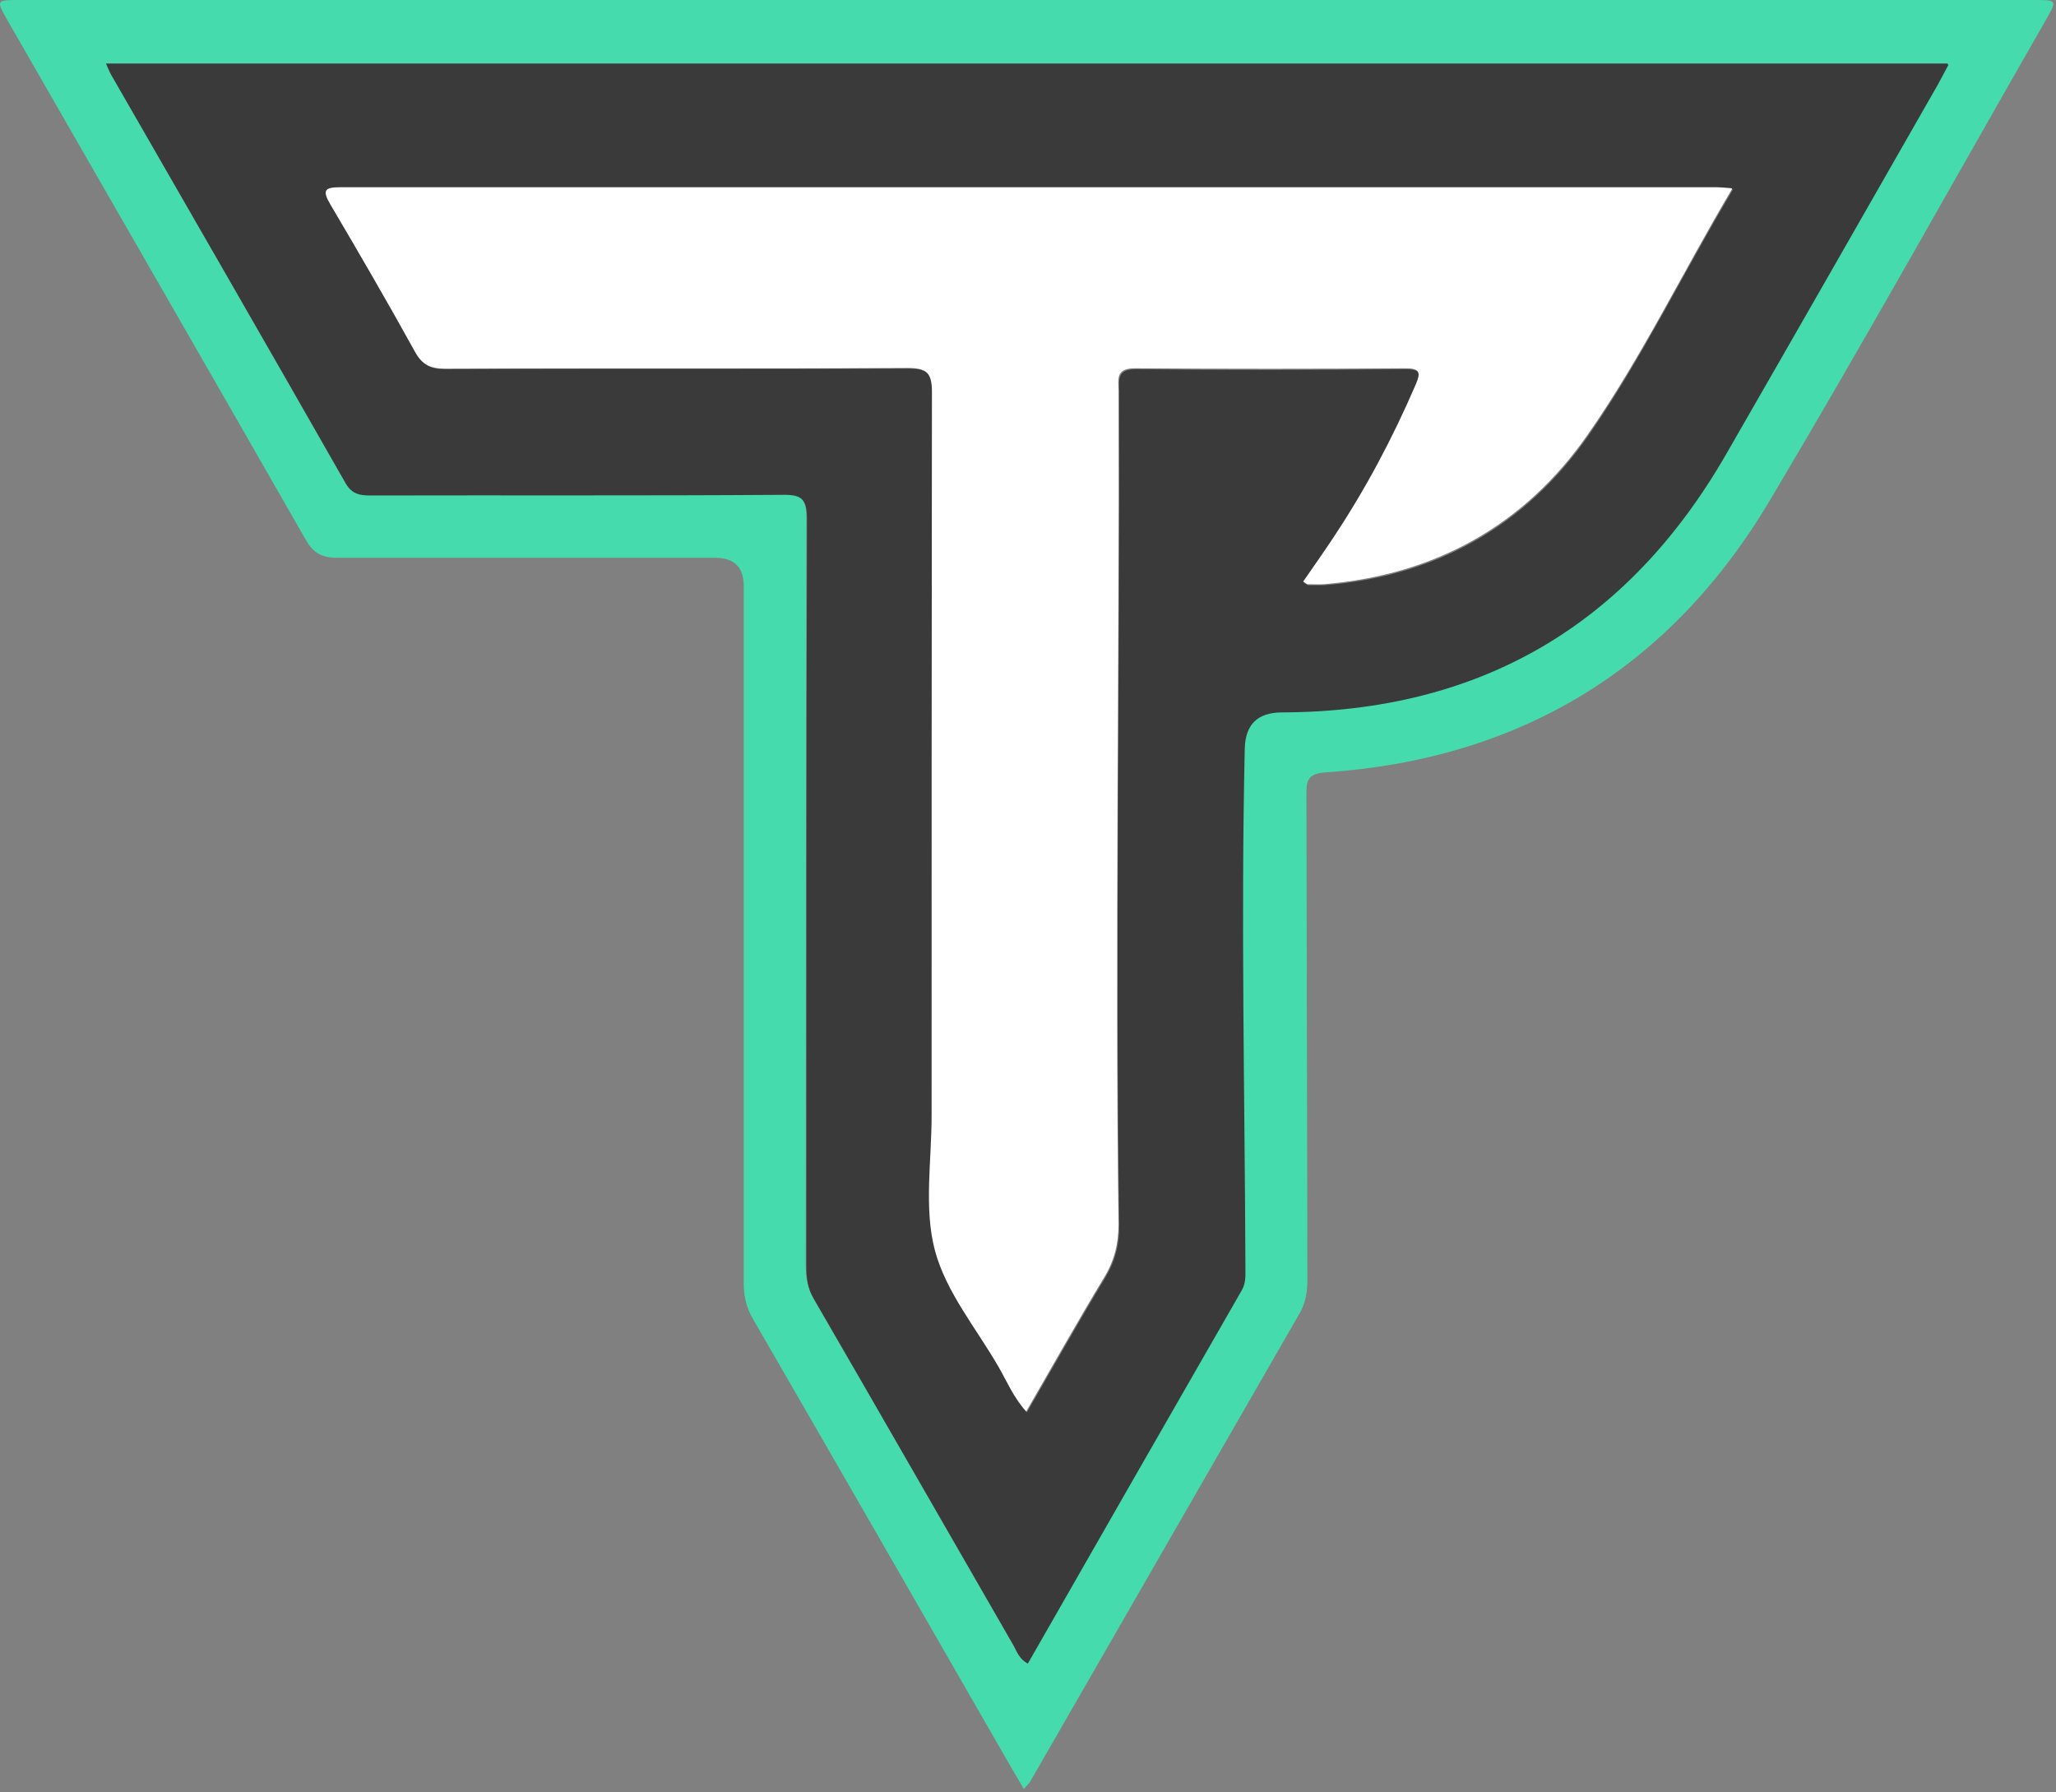
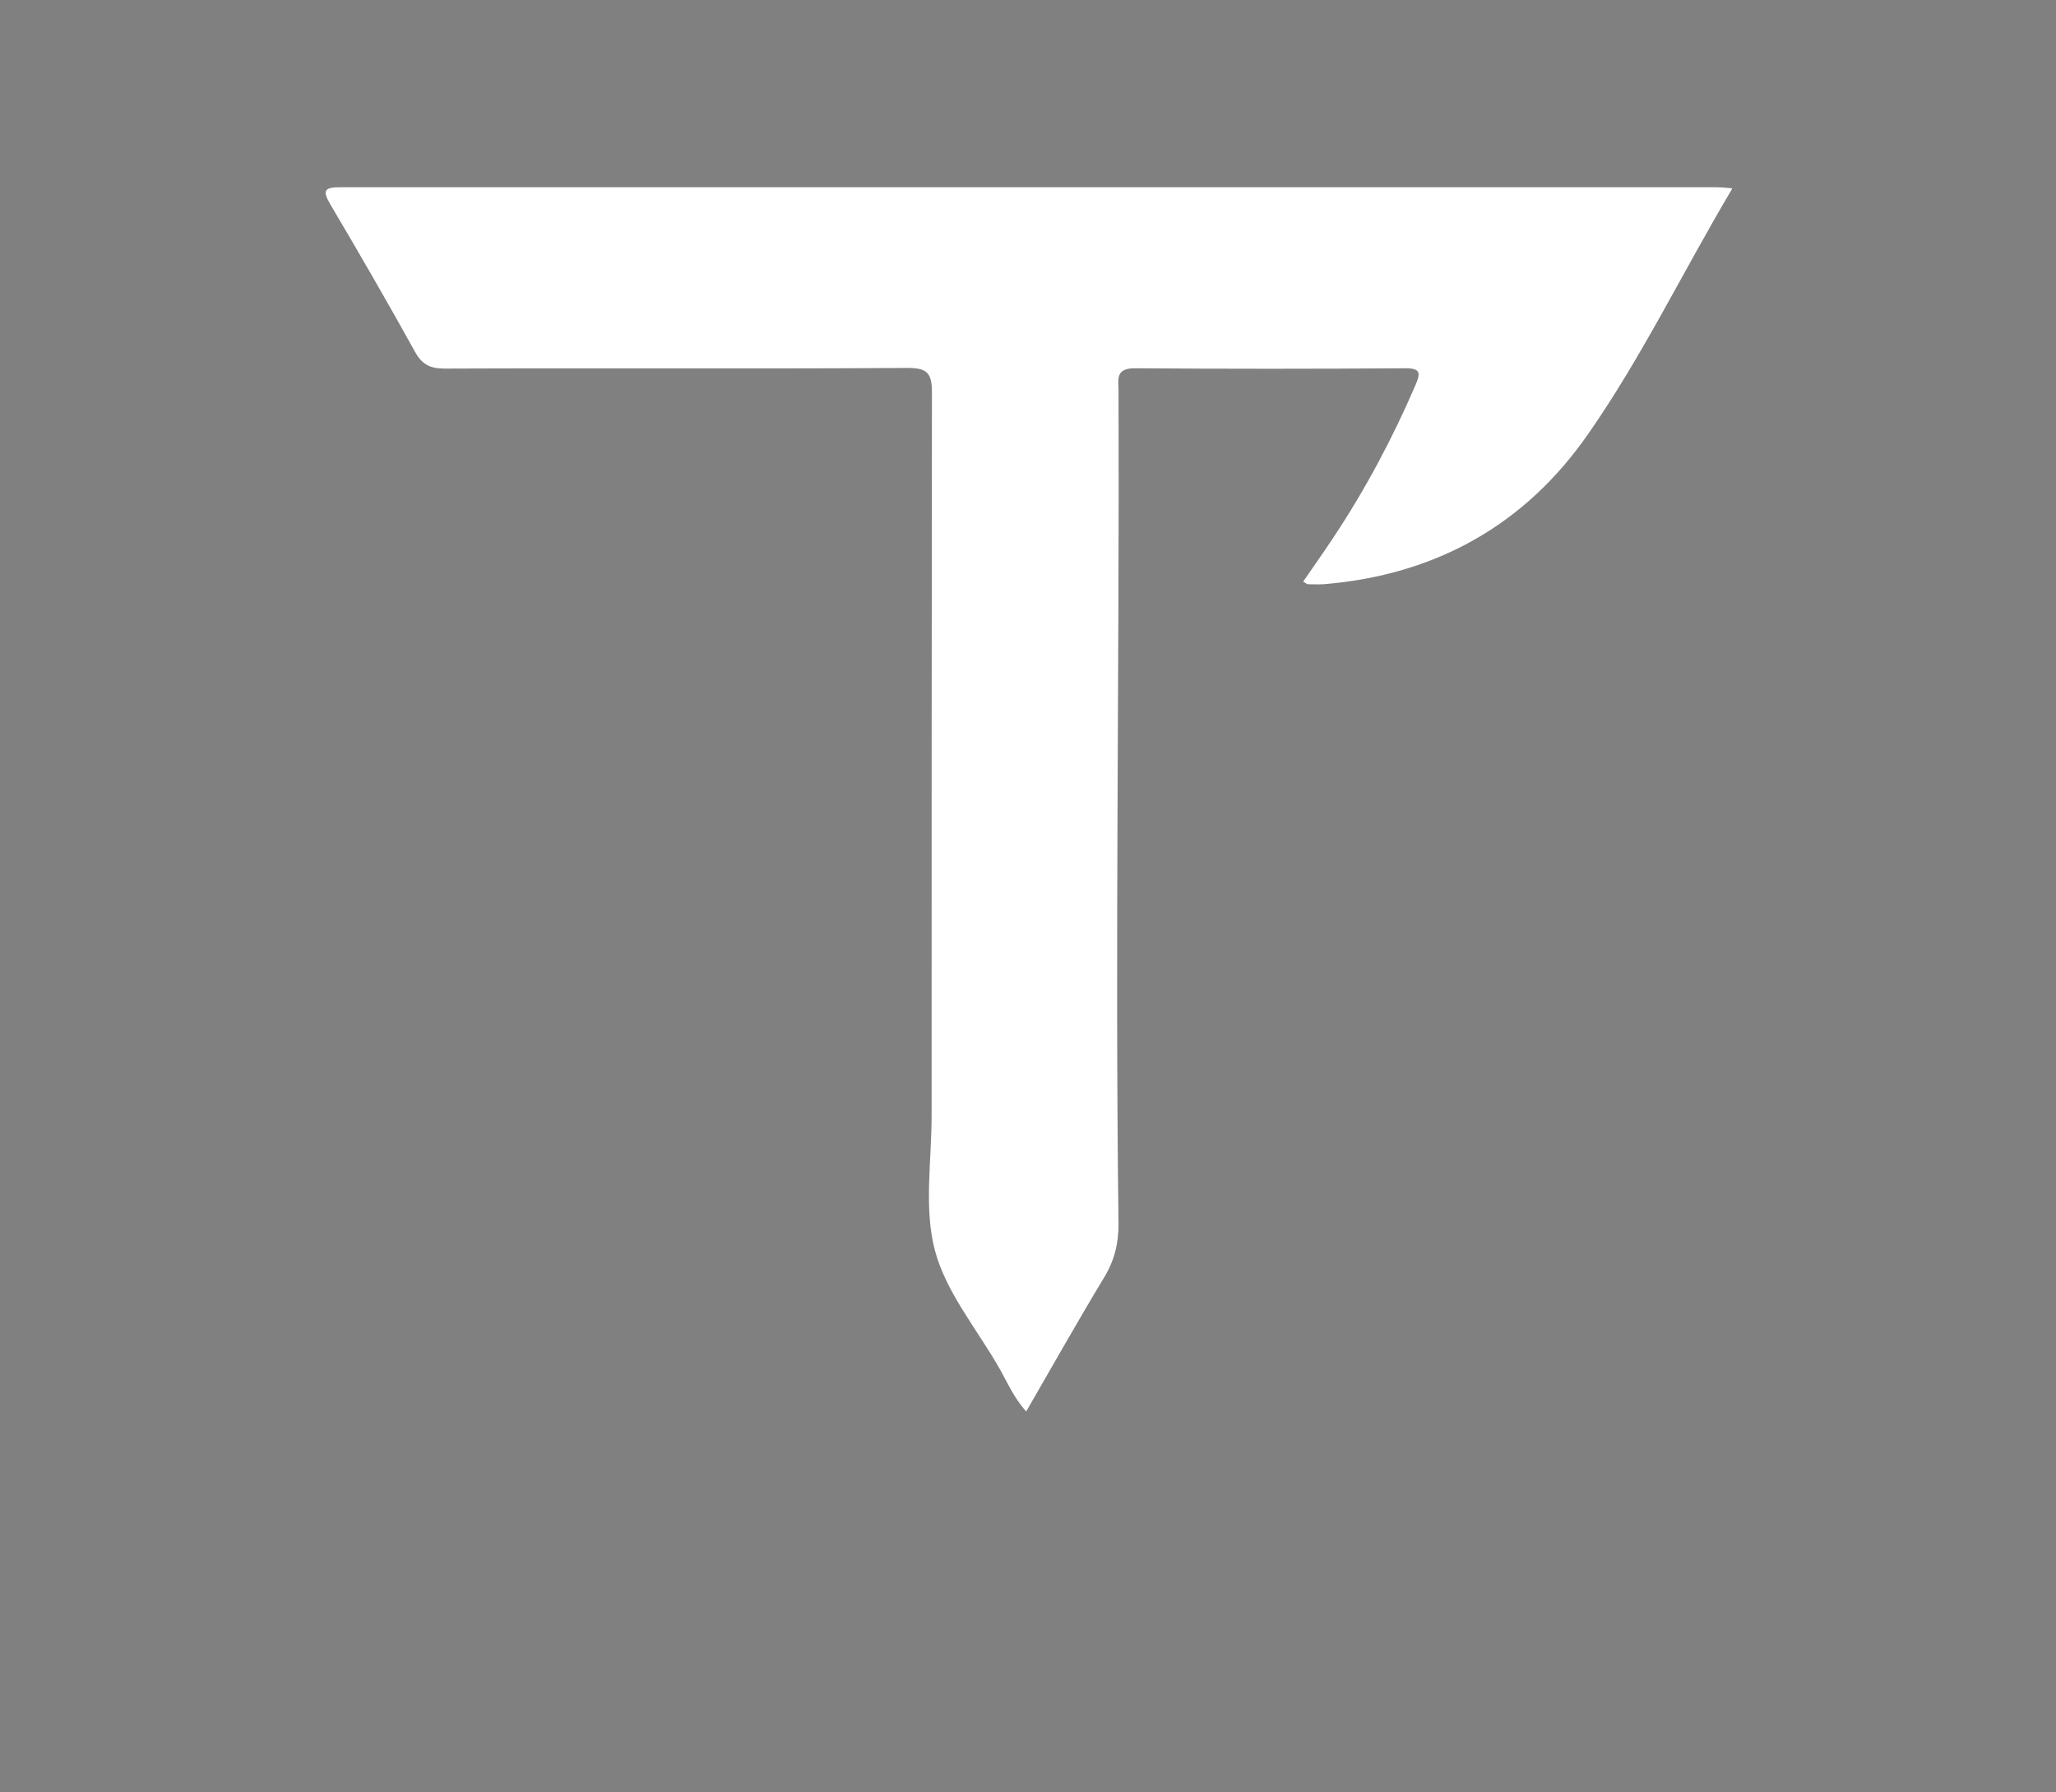
<svg xmlns="http://www.w3.org/2000/svg" width="226" height="197" viewBox="0 0 226 197" fill="none">
  <rect x="0" y="0" width="226" height="197" fill="#808080" stroke="none" />
  <g clip-path="url(#clip0_618_34)">
-     <path d="M214.097 6.992H11.689C11.904 7.53 12.048 7.853 12.227 8.175C20.797 23.127 29.402 38.043 37.936 53.031C38.617 54.215 39.478 54.358 40.661 54.358C55.756 54.358 70.852 54.358 85.947 54.286C88.063 54.286 88.636 54.788 88.636 56.94C88.565 84.334 88.601 111.692 88.565 139.086C88.565 140.377 88.744 141.524 89.389 142.672C96.74 155.329 104.019 168.058 111.334 180.751C111.728 181.432 111.943 182.257 112.911 182.759C120.764 169.098 128.58 155.437 136.397 141.775C136.863 140.951 136.827 140.09 136.827 139.194C136.791 120.19 136.325 101.15 136.756 82.147C136.827 79.541 138.19 78.226 140.843 78.202C162.572 78.131 178.851 68.629 189.679 49.804C197.46 36.286 205.205 22.733 212.95 9.179C213.308 8.534 213.631 7.888 214.097 7.028M112.553 196.671C111.656 195.129 110.867 193.803 110.114 192.476C101.007 176.628 91.9 160.779 82.756 144.967C82.003 143.676 81.752 142.421 81.752 140.987C81.752 115.457 81.752 89.927 81.752 64.398C81.752 62.342 80.7 61.314 78.597 61.314C64.756 61.314 50.916 61.314 37.075 61.314C35.354 61.314 34.422 60.776 33.597 59.306C22.661 40.195 11.689 21.155 0.753 2.116C-0.394 0.072 -0.394 0 1.972 0C75.836 0 149.7 0 223.599 0C226.109 0 226.145 0 224.89 2.187C214.779 19.828 204.882 37.649 194.484 55.111C183.512 73.505 167.054 83.473 145.648 84.907C143.64 85.051 143.604 85.947 143.604 87.417C143.64 105.166 143.676 122.951 143.712 140.7C143.712 142.062 143.497 143.317 142.779 144.5C132.919 161.604 123.094 178.743 113.234 195.847C113.126 196.026 112.947 196.169 112.553 196.635" fill="#46DBAC" />
-     <path d="M190.397 20.761C189.536 20.689 189.106 20.653 188.712 20.653C138.298 20.653 87.92 20.653 37.506 20.653C35.749 20.653 35.462 20.976 36.395 22.553C39.55 27.896 42.669 33.274 45.681 38.724C46.47 40.159 47.402 40.589 48.98 40.589C65.94 40.517 82.864 40.589 99.824 40.517C101.976 40.517 102.513 41.055 102.513 43.206C102.442 69.704 102.442 96.202 102.478 122.7C102.478 127.648 101.617 132.847 102.836 137.508C104.055 142.062 107.39 146.078 109.828 150.309C110.76 151.922 111.513 153.679 112.876 155.257C115.78 150.237 118.541 145.325 121.445 140.52C122.557 138.691 123.059 136.827 123.023 134.676C122.593 104.126 123.095 73.577 123.023 42.991C123.023 41.736 122.772 40.589 124.816 40.589C134.748 40.697 144.644 40.661 154.577 40.589C156.226 40.589 156.226 41.091 155.688 42.382C153.142 48.298 150.13 53.999 146.545 59.342C145.505 60.919 144.393 62.461 143.318 64.039C143.569 64.182 143.712 64.326 143.82 64.326C144.393 64.326 145.003 64.326 145.577 64.326C157.839 63.358 167.7 57.836 174.656 47.796C180.501 39.37 184.983 30.047 190.469 20.868M214.17 7.135C213.703 7.996 213.381 8.641 213.022 9.286C205.277 22.84 197.532 36.394 189.751 49.912C178.923 68.736 162.68 78.238 140.915 78.31C138.262 78.31 136.899 79.624 136.828 82.254C136.397 101.258 136.828 120.297 136.899 139.301C136.899 140.197 136.971 141.058 136.469 141.883C128.617 155.544 120.8 169.205 112.983 182.866C112.015 182.364 111.8 181.54 111.406 180.858C104.091 168.165 96.812 155.472 89.462 142.779C88.781 141.632 88.637 140.484 88.637 139.193C88.637 111.799 88.637 84.441 88.709 57.047C88.709 54.86 88.135 54.358 86.019 54.394C70.924 54.501 55.829 54.429 40.733 54.465C39.55 54.465 38.689 54.322 38.008 53.139C29.403 38.043 20.797 23.127 12.192 8.175C12.012 7.852 11.905 7.53 11.654 6.992H214.062L214.17 7.135Z" fill="#3A3A3A" />
    <path d="M190.396 20.761C184.946 29.94 180.464 39.262 174.584 47.689C167.628 57.728 157.767 63.214 145.504 64.218C144.931 64.254 144.321 64.218 143.747 64.218C143.64 64.218 143.532 64.075 143.245 63.931C144.321 62.354 145.433 60.812 146.472 59.234C150.058 53.856 153.07 48.191 155.616 42.274C156.154 41.019 156.154 40.481 154.504 40.481C144.572 40.553 134.676 40.553 124.744 40.481C122.664 40.481 122.915 41.629 122.951 42.884C123.058 73.433 122.556 104.019 122.951 134.568C122.951 136.719 122.485 138.584 121.373 140.413C118.469 145.217 115.708 150.13 112.803 155.15C111.405 153.608 110.688 151.851 109.756 150.237C107.317 146.006 103.983 142.026 102.764 137.437C101.545 132.811 102.405 127.612 102.405 122.628C102.405 96.13 102.405 69.633 102.441 43.135C102.441 40.983 101.903 40.446 99.752 40.446C82.792 40.553 65.868 40.446 48.908 40.517C47.294 40.517 46.398 40.087 45.609 38.653C42.597 33.203 39.477 27.824 36.322 22.482C35.39 20.904 35.677 20.581 37.434 20.581C87.847 20.581 138.225 20.581 188.639 20.581C189.07 20.581 189.5 20.617 190.325 20.689" fill="white" />
  </g>
  <defs>
    <clipPath id="clip0_618_34">
      <rect width="225.679" height="196.635" fill="white" />
    </clipPath>
  </defs>
</svg>